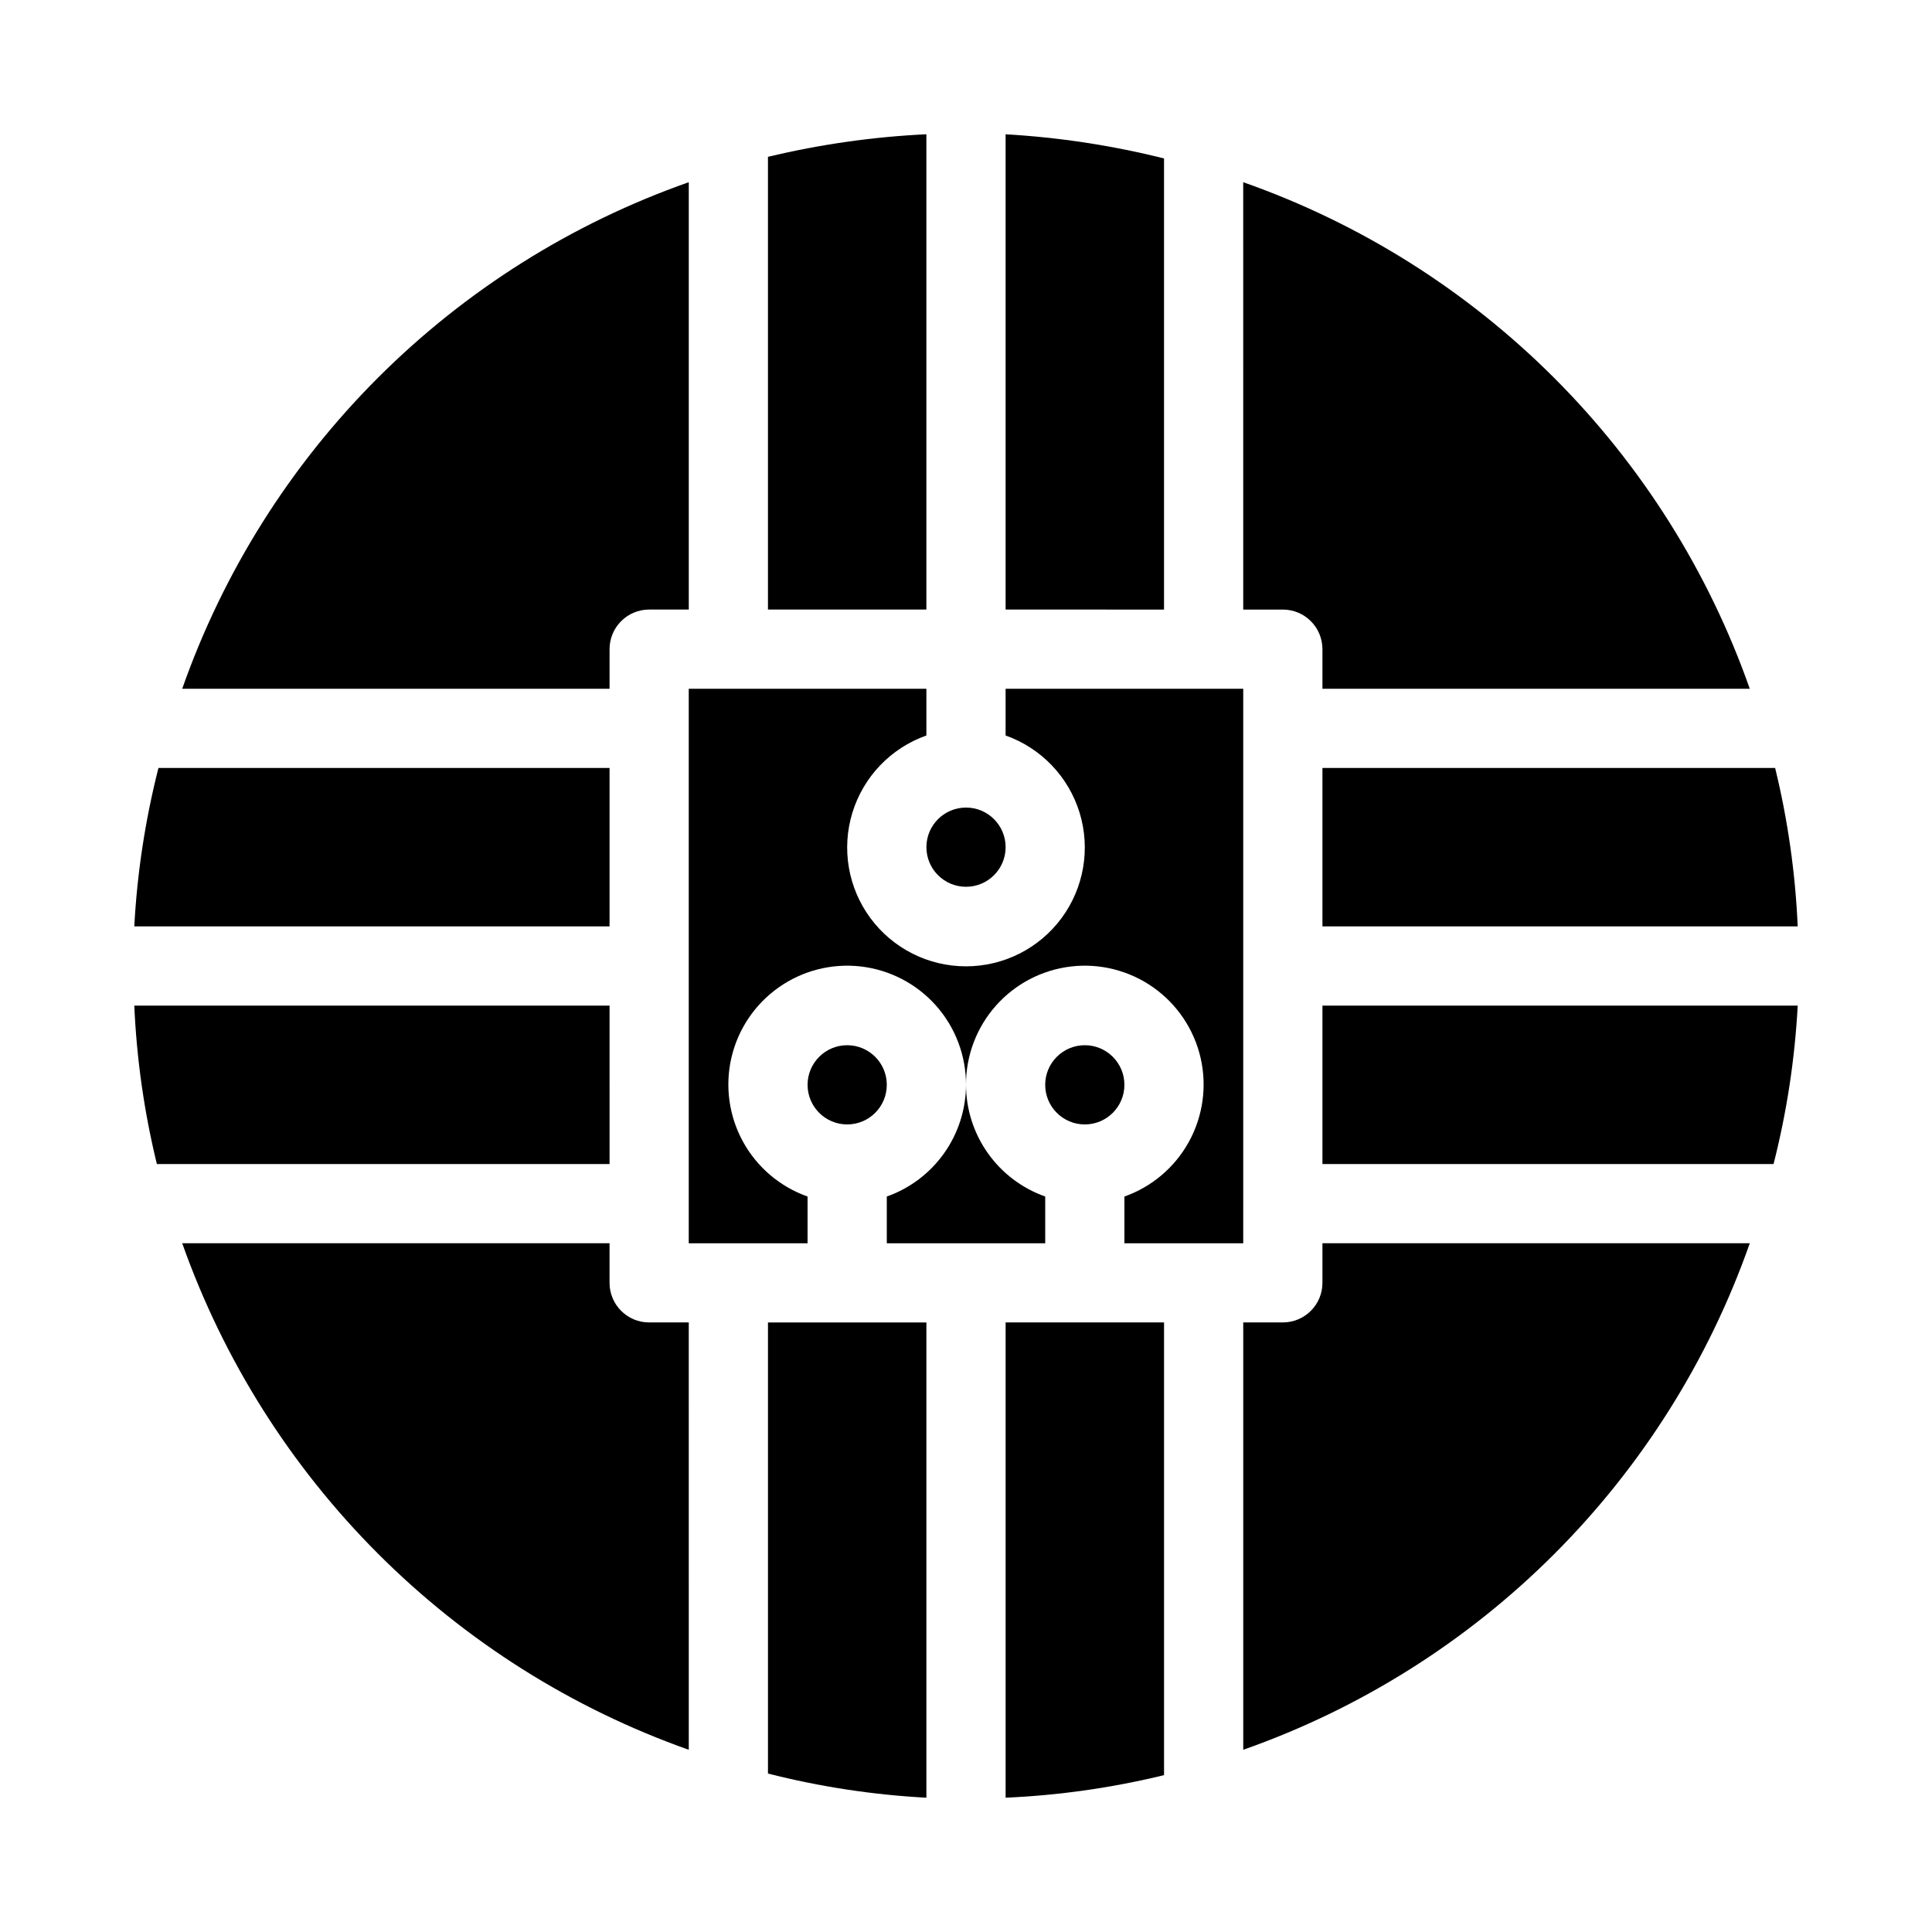
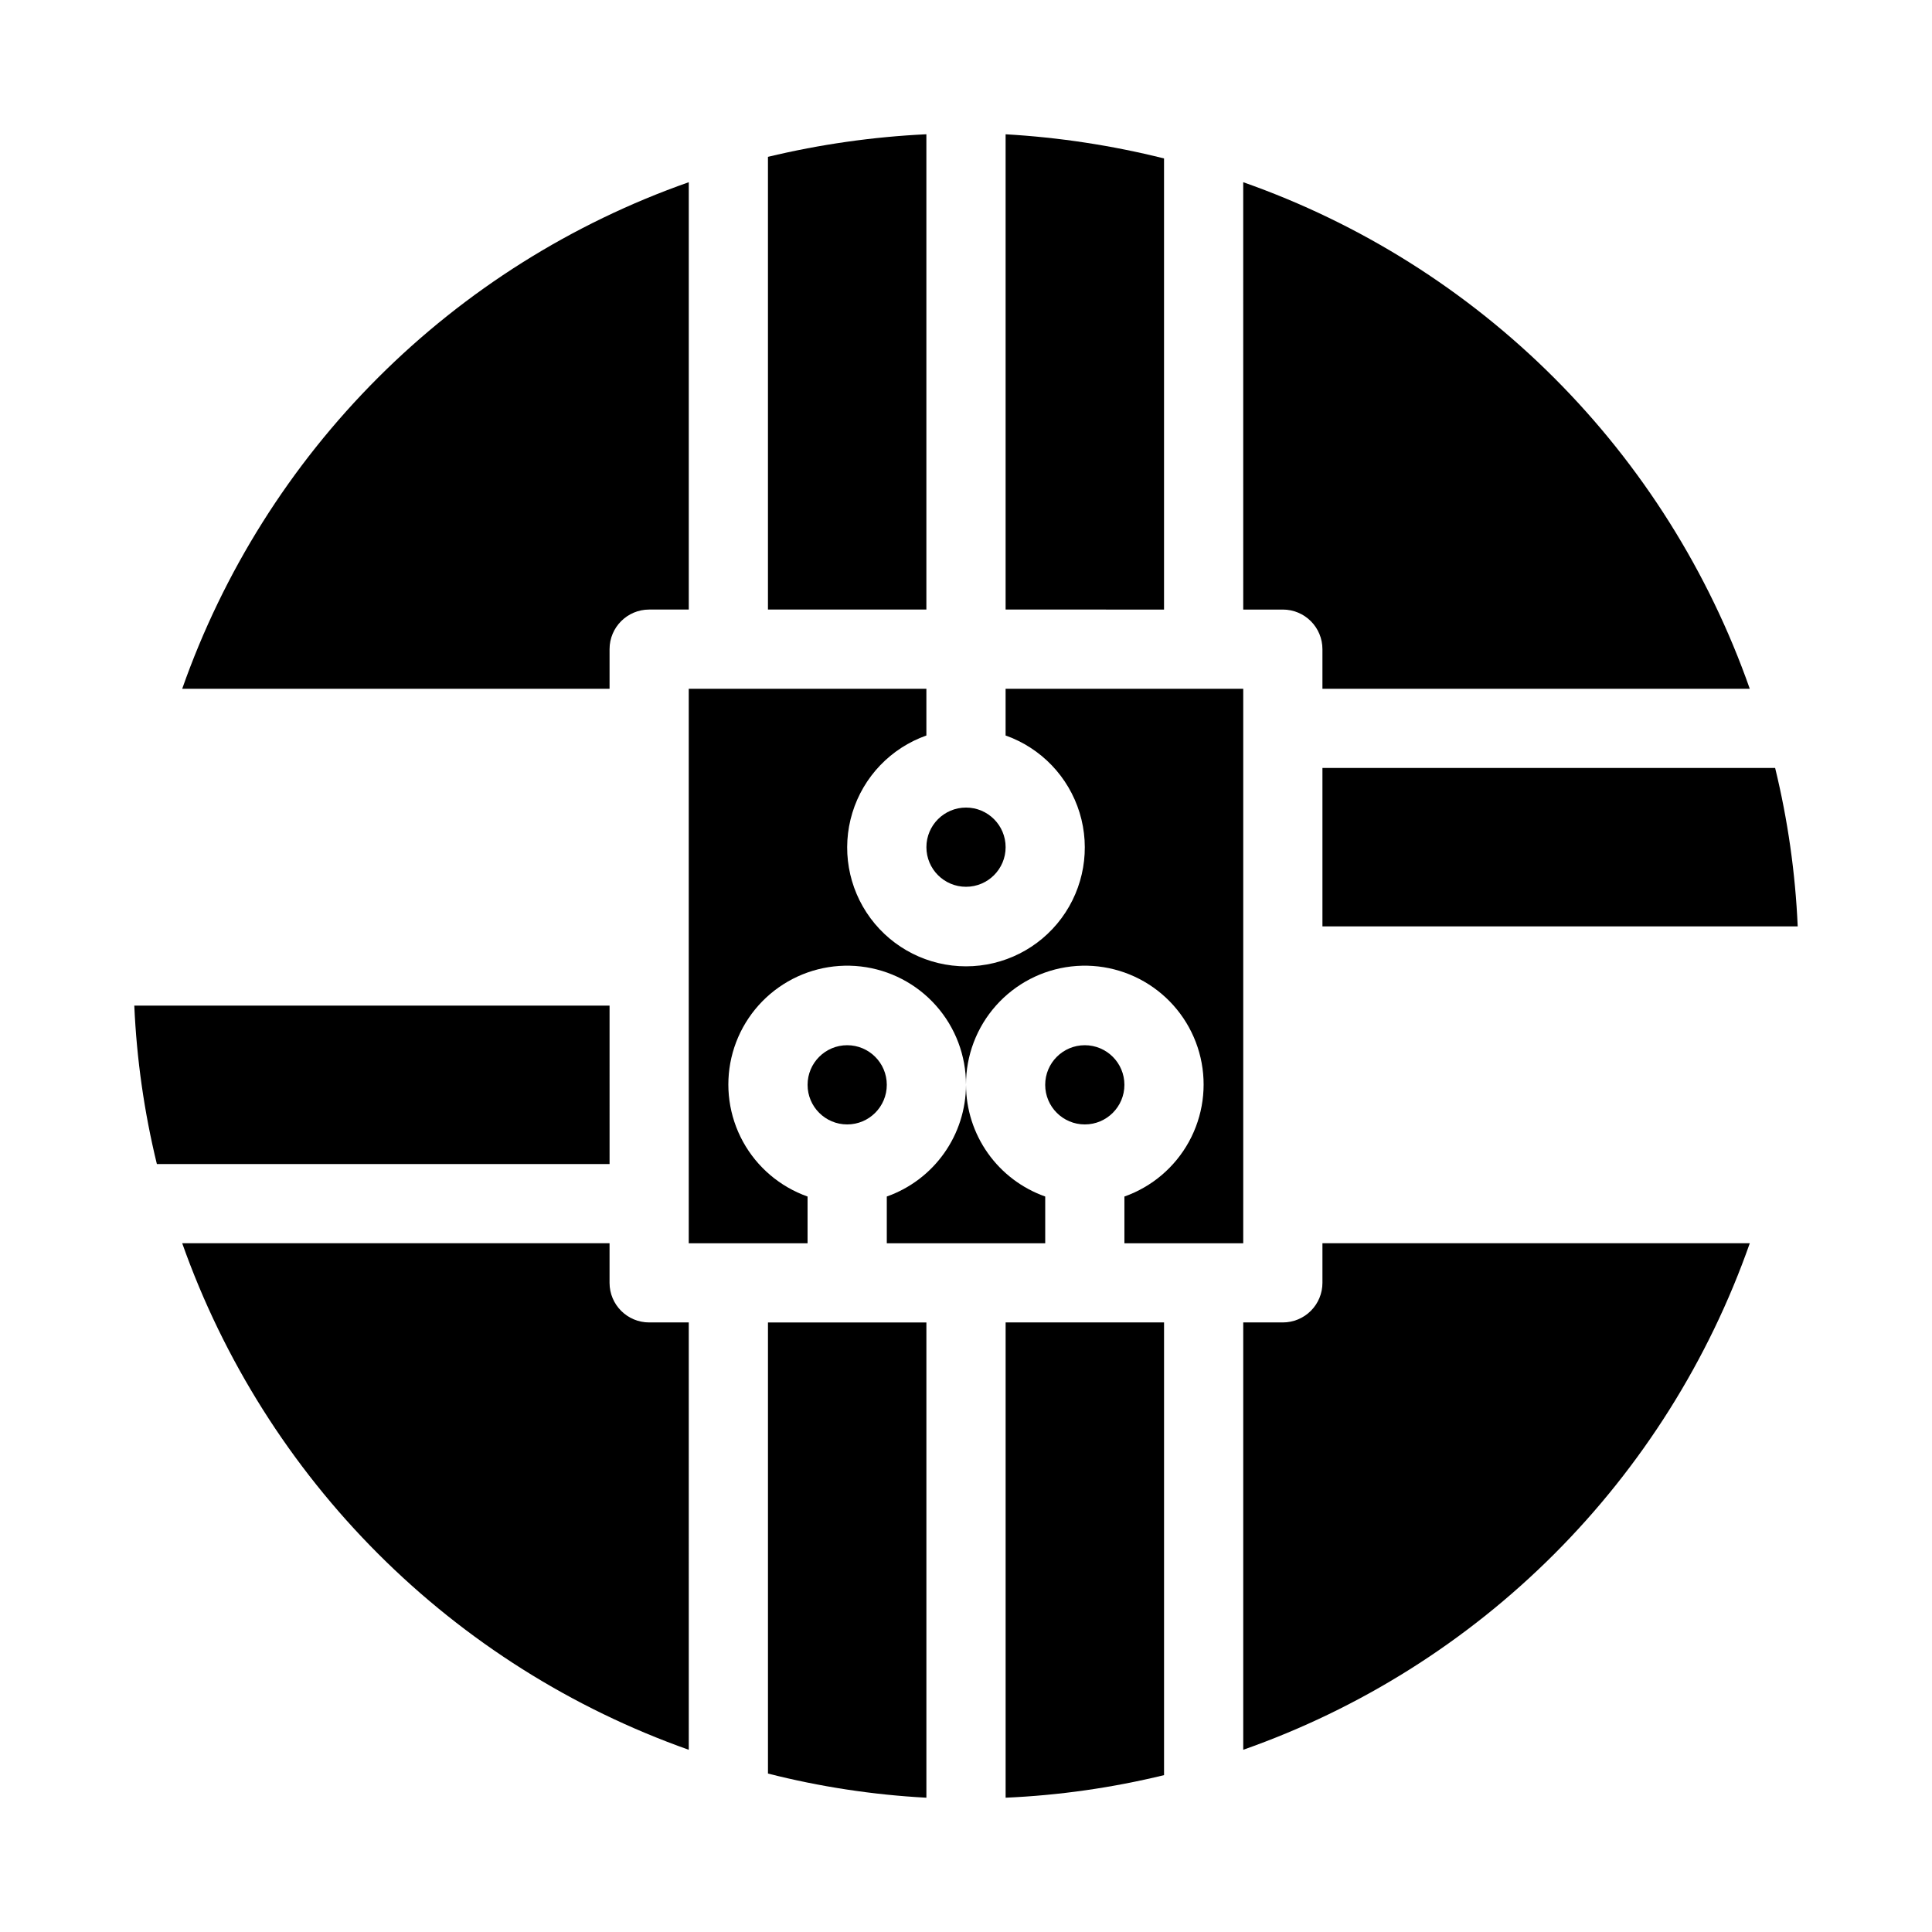
<svg xmlns="http://www.w3.org/2000/svg" fill="#000000" width="800px" height="800px" version="1.1" viewBox="144 144 512 512">
  <g>
    <path d="m379.01 431.49c0 5.797-4.699 10.496-10.496 10.496s-10.496-4.699-10.496-10.496 4.699-10.496 10.496-10.496 10.496 4.699 10.496 10.496" />
    <path d="m410.5 620.41c14.156-0.621 28.215-2.625 41.984-5.981v-119.97h-41.984z" />
    <path d="m441.98 431.49c0 5.797-4.699 10.496-10.496 10.496s-10.496-4.699-10.496-10.496 4.699-10.496 10.496-10.496 10.496 4.699 10.496 10.496" />
    <path d="m473.47 462.98v-136.45h-62.977v12.387-0.004c9.41 3.328 16.688 10.926 19.613 20.473 2.922 9.547 1.141 19.914-4.797 27.941-5.938 8.027-15.328 12.762-25.312 12.762s-19.379-4.734-25.316-12.762c-5.938-8.027-7.715-18.395-4.793-27.941 2.922-9.547 10.199-17.145 19.613-20.473v-12.383h-62.977v146.95h31.488v-12.387c-7.297-2.582-13.391-7.758-17.113-14.543-3.723-6.785-4.812-14.707-3.07-22.246 1.746-7.539 6.211-14.176 12.535-18.633 6.324-4.461 14.074-6.434 21.762-5.547 7.688 0.891 14.781 4.582 19.922 10.367s7.969 13.262 7.949 21.004c-0.023-7.742 2.805-15.219 7.949-21.004 5.141-5.785 12.23-9.477 19.918-10.367 7.691-0.887 15.438 1.086 21.762 5.547 6.328 4.457 10.789 11.094 12.535 18.633 1.746 7.539 0.652 15.461-3.07 22.246-3.723 6.785-9.812 11.961-17.109 14.543v12.387h31.488z" />
    <path d="m494.46 389.5h125.95c-0.621-14.156-2.625-28.219-5.981-41.984h-119.97z" />
    <path d="m347.52 614.01c13.75 3.5 27.812 5.644 41.984 6.402v-125.95h-41.984z" />
-     <path d="m494.46 452.48h119.55c3.5-13.754 5.644-27.816 6.402-41.984h-125.95z" />
    <path d="m473.47 305.54h10.496-0.004c2.785 0 5.457 1.105 7.422 3.074 1.969 1.969 3.074 4.637 3.074 7.422v10.496h113.25c-10.895-31.004-28.613-59.164-51.848-82.398-23.234-23.234-51.395-40.953-82.395-51.848z" />
    <path d="m379.01 461.09v12.387h41.984v-12.387c-6.125-2.164-11.434-6.172-15.191-11.473-3.758-5.297-5.785-11.629-5.801-18.125-0.02 6.496-2.047 12.828-5.805 18.125-3.758 5.301-9.062 9.309-15.188 11.473z" />
    <path d="m326.53 494.46h-10.496c-5.797 0-10.496-4.699-10.496-10.496v-10.492h-113.25c10.961 30.965 28.703 59.086 51.93 82.312 23.227 23.227 51.352 40.969 82.316 51.93z" />
    <path d="m305.54 410.5h-125.95c0.621 14.156 2.625 28.215 5.984 41.984h119.97z" />
-     <path d="m305.54 347.52h-119.55c-3.496 13.75-5.641 27.812-6.402 41.984h125.95z" />
    <path d="m494.46 473.47v10.496-0.004c0 2.785-1.105 5.457-3.074 7.422-1.965 1.969-4.637 3.074-7.422 3.074h-10.492v113.25c31-10.895 59.16-28.613 82.395-51.848 23.234-23.234 40.953-51.395 51.848-82.395z" />
    <path d="m305.54 326.53v-10.496c0-5.797 4.699-10.496 10.496-10.496h10.496v-113.25c-31.004 10.895-59.164 28.613-82.398 51.848s-40.953 51.395-51.848 82.398z" />
    <path d="m389.5 179.58c-14.152 0.676-28.211 2.676-41.984 5.984v119.97h41.984z" />
    <path d="m410.5 368.51c0 5.797-4.699 10.496-10.496 10.496s-10.496-4.699-10.496-10.496 4.699-10.496 10.496-10.496 10.496 4.699 10.496 10.496" />
    <path d="m452.48 305.54v-119.55c-13.766-3.445-27.82-5.59-41.984-6.402v125.95z" />
  </g>
</svg>